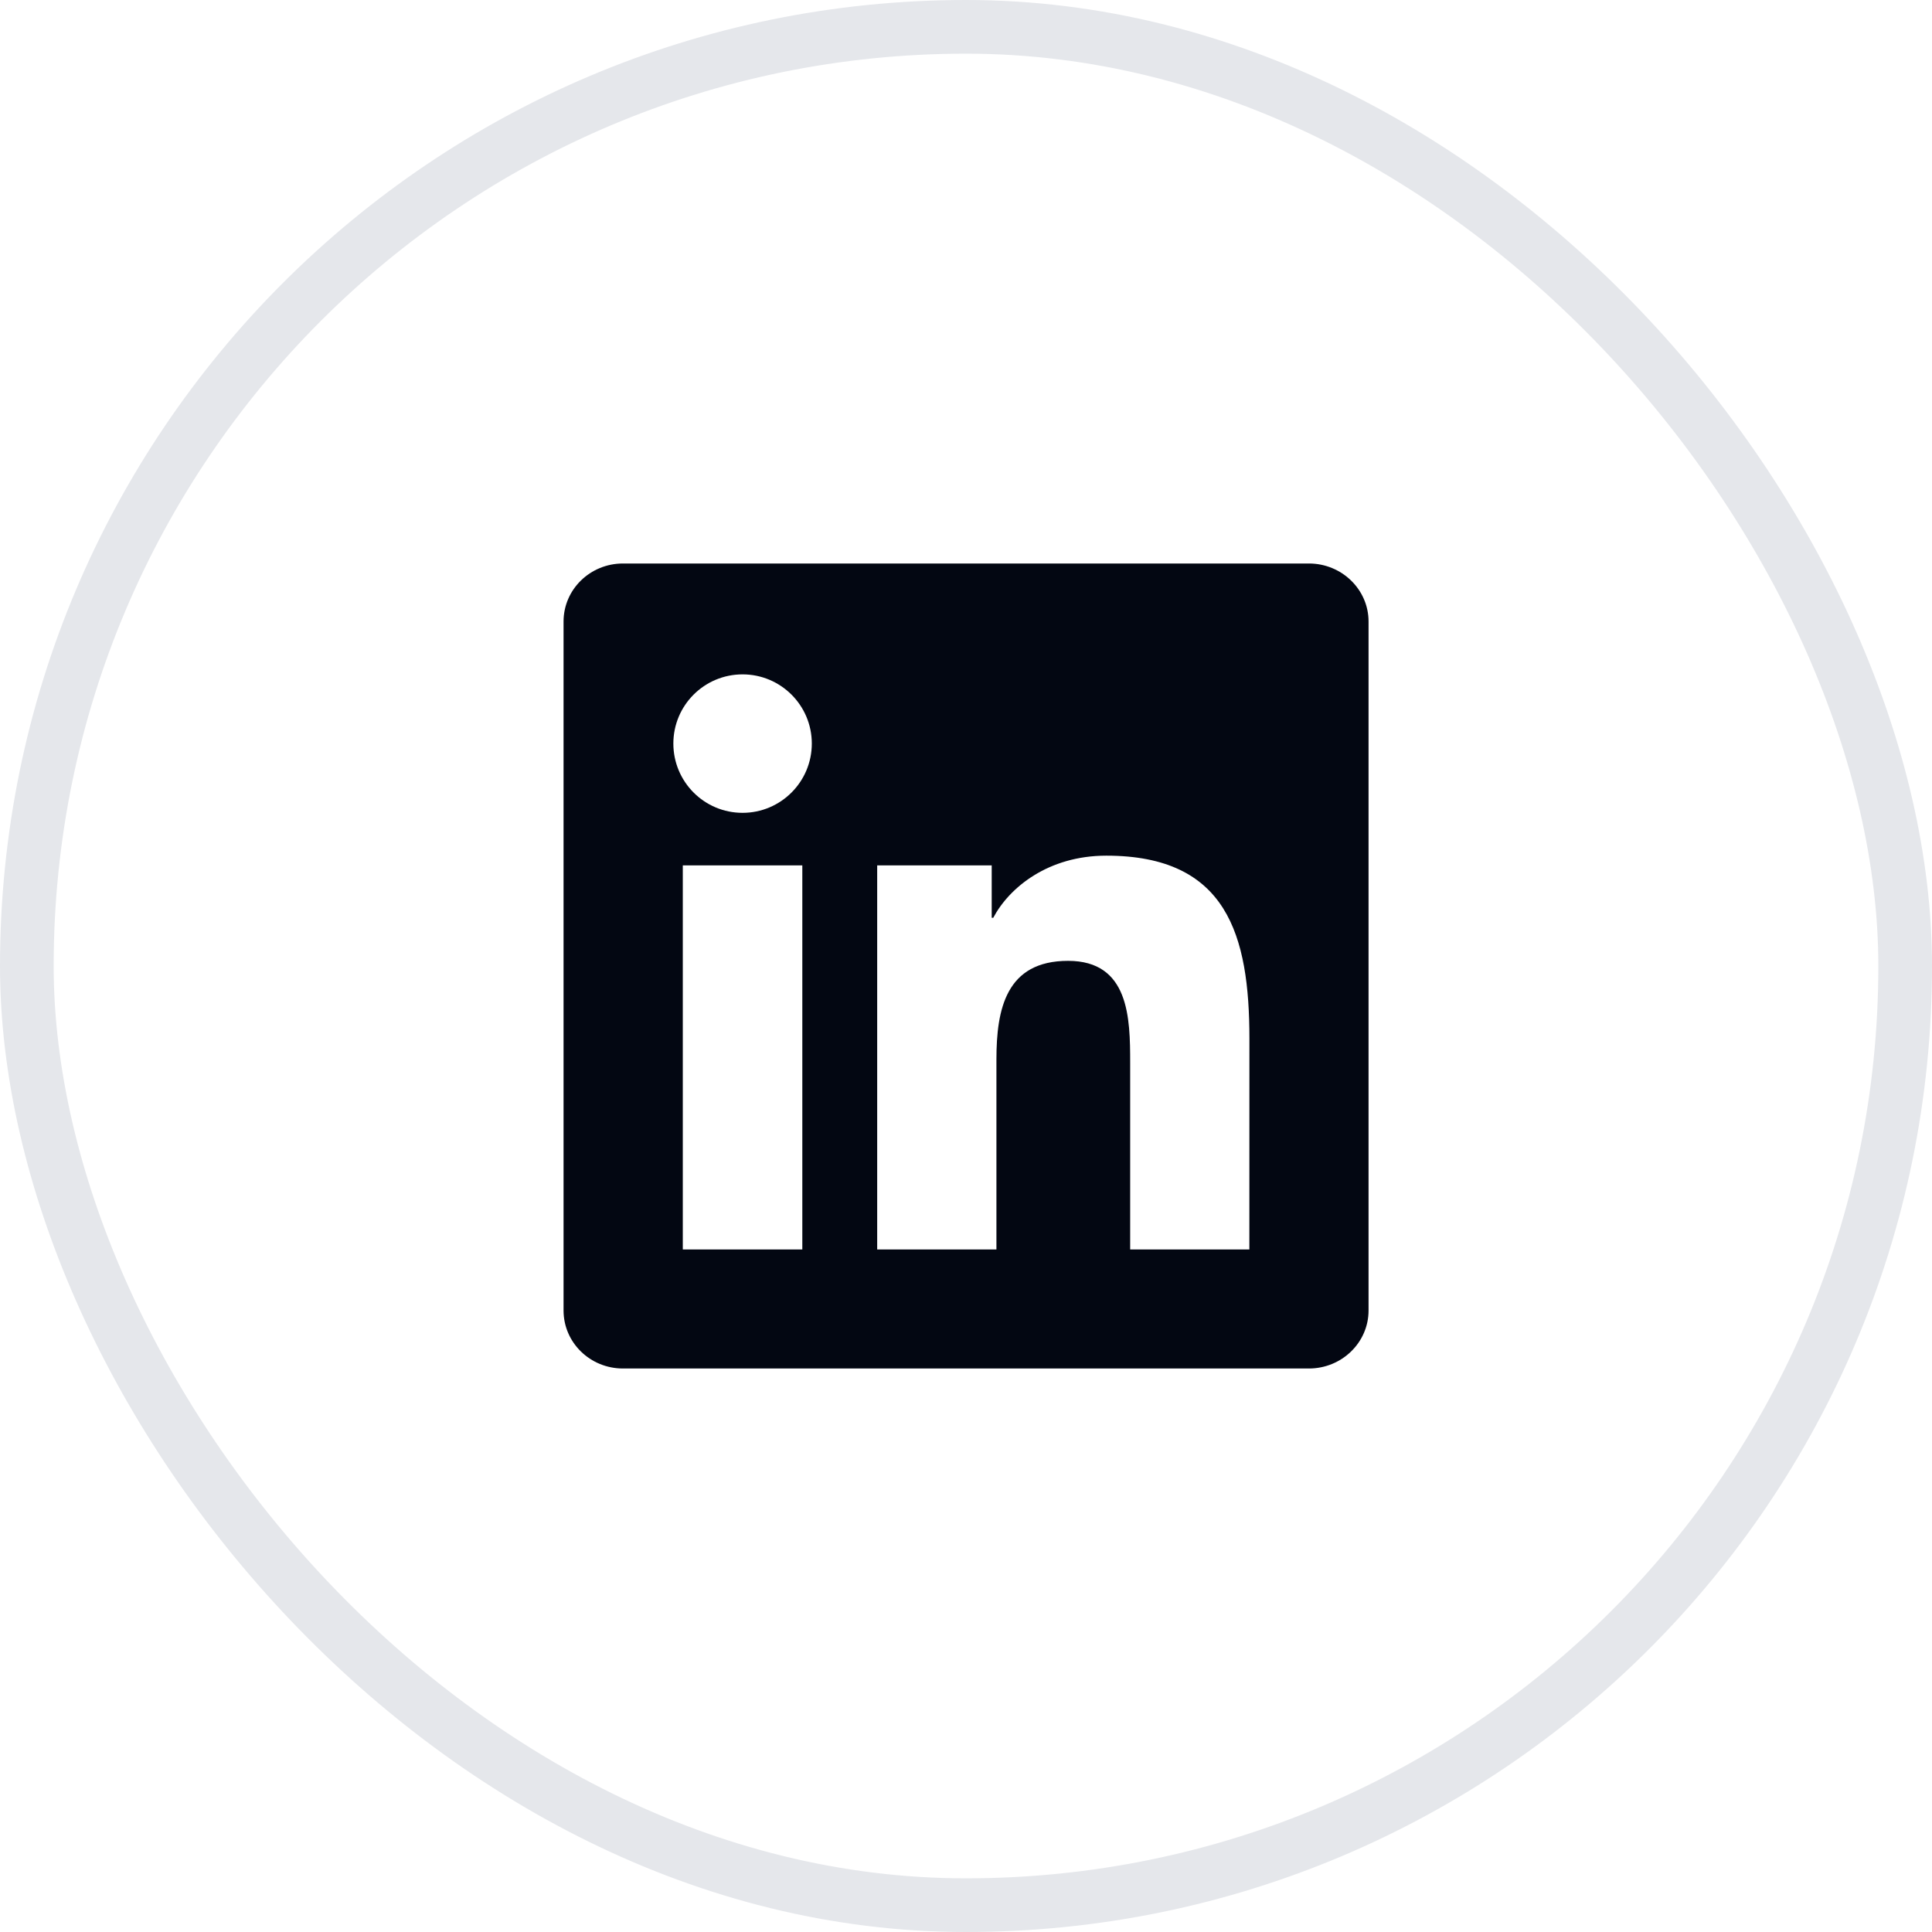
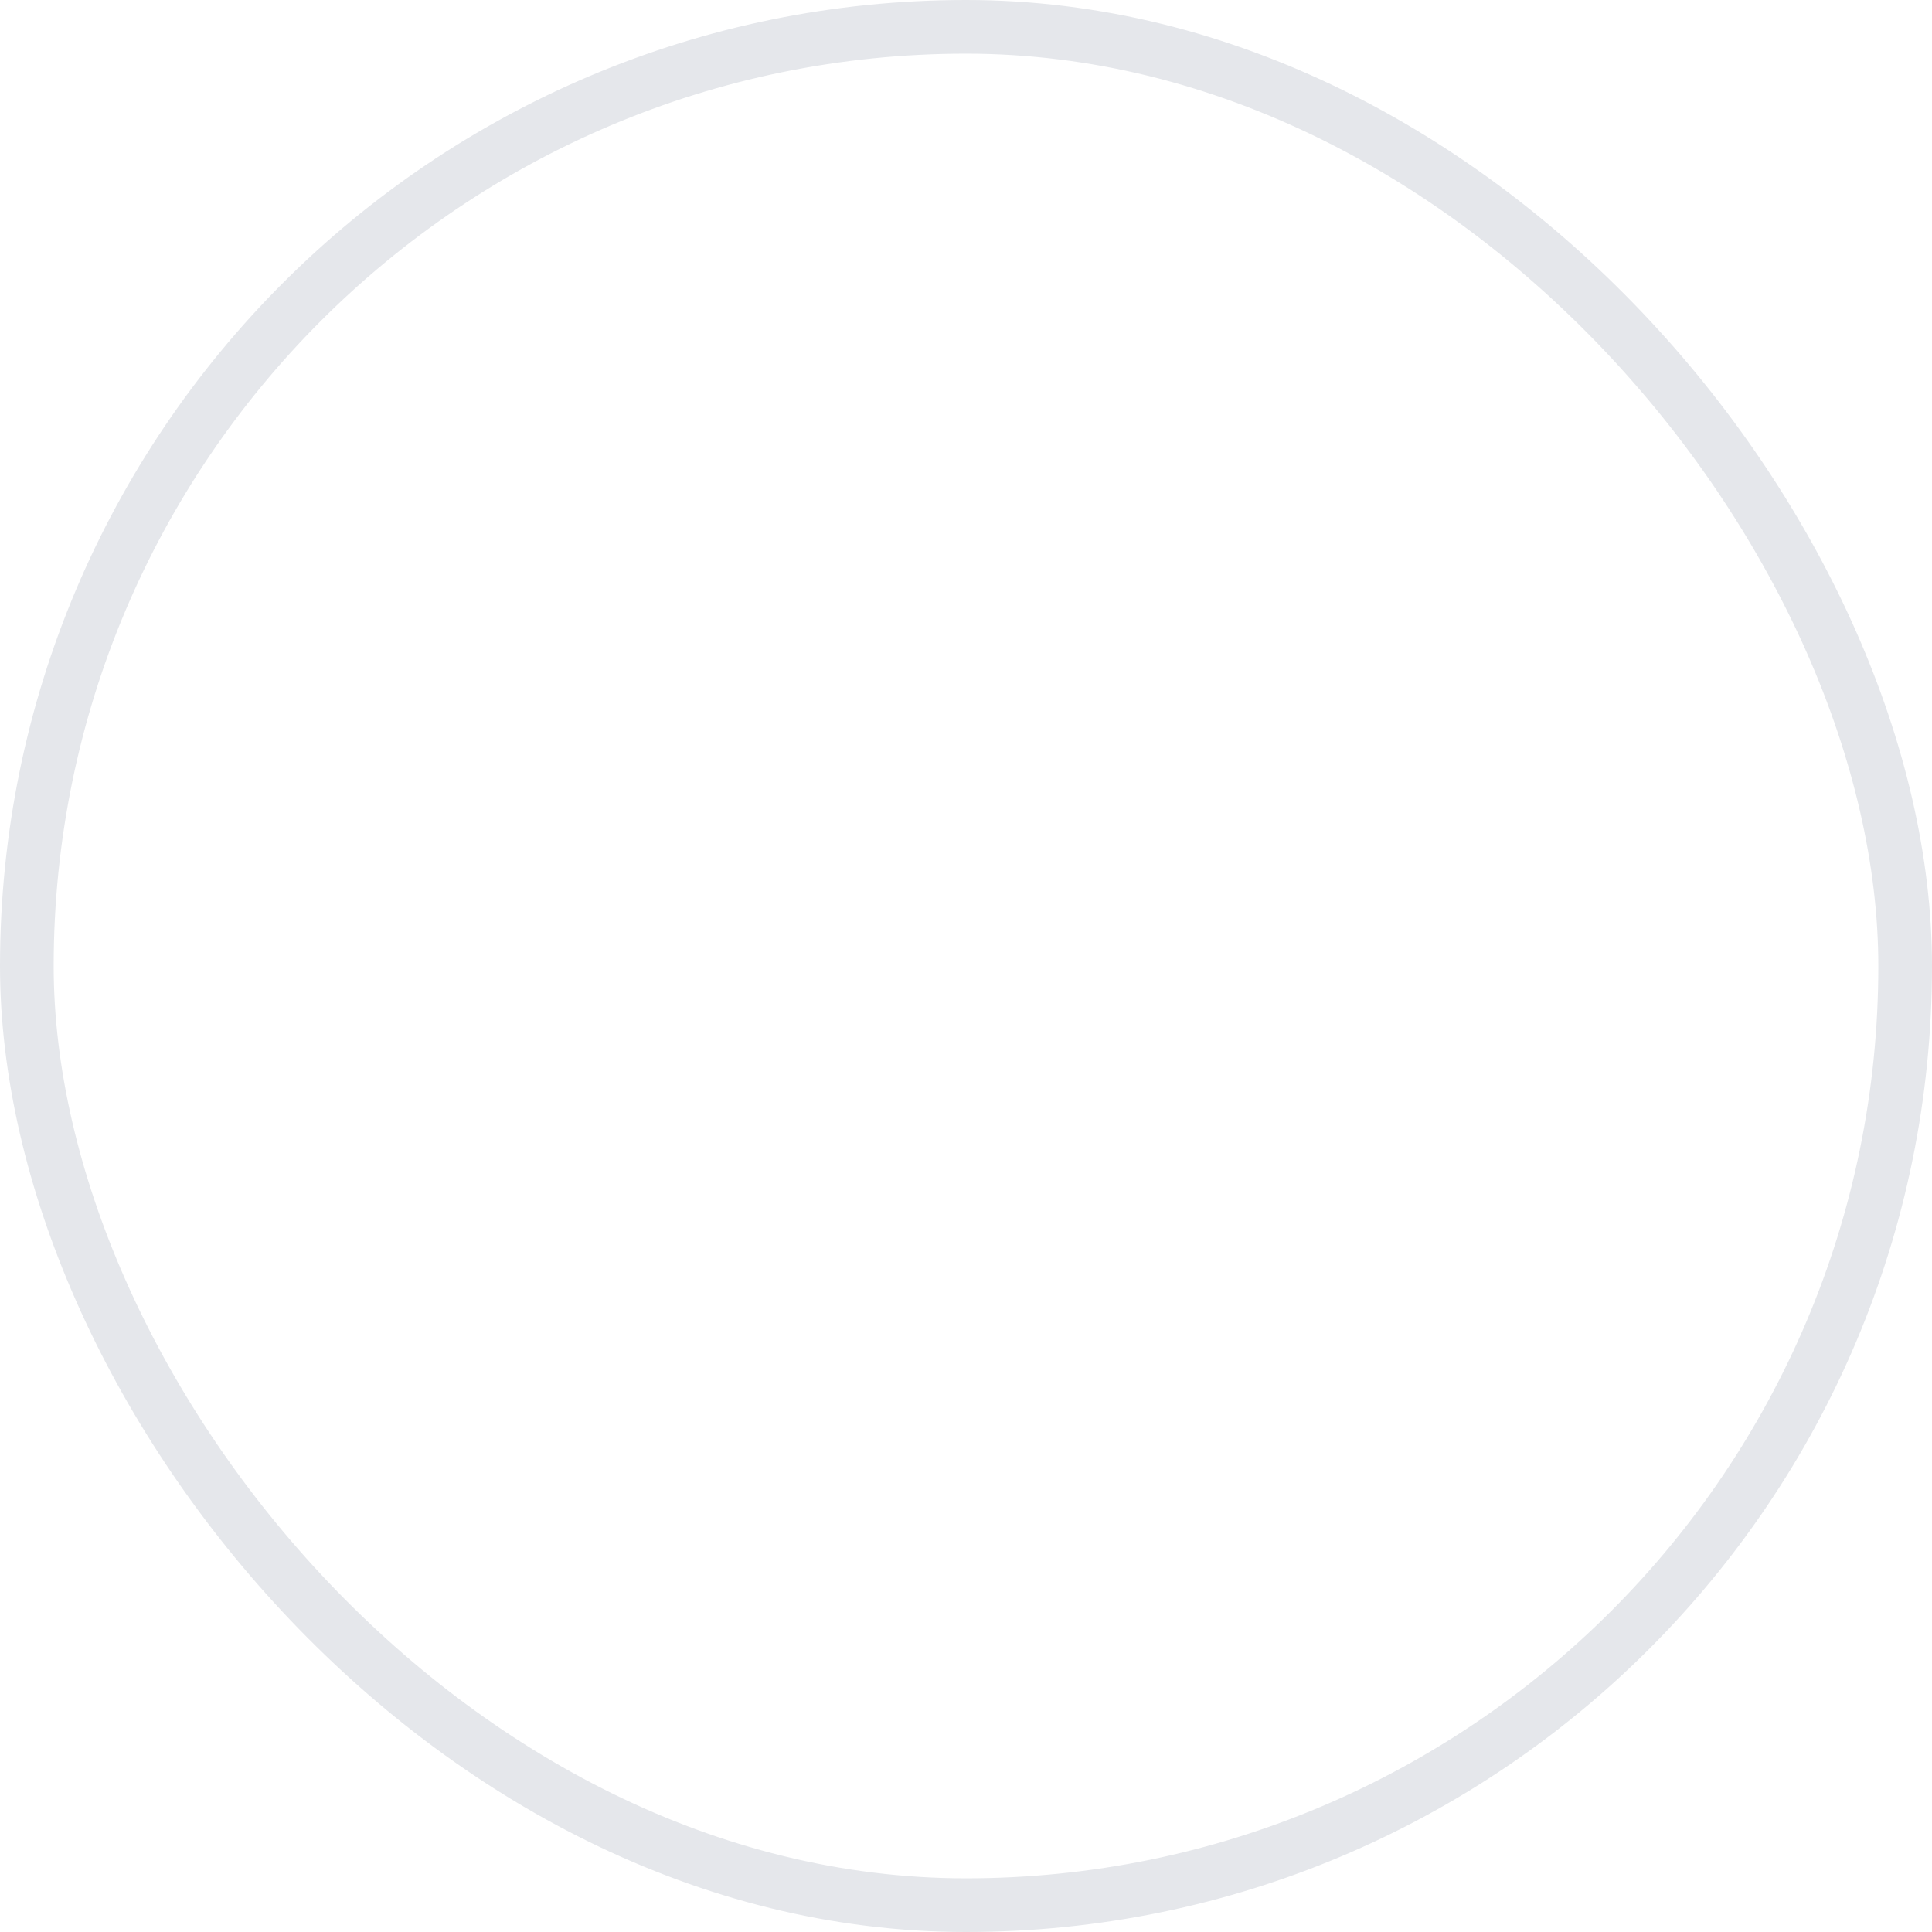
<svg xmlns="http://www.w3.org/2000/svg" width="36" height="36" viewBox="0 0 36 36" fill="none">
  <rect x="0.5" y="0.5" width="35" height="35" rx="17.5" stroke="#E5E7EB" />
-   <path d="M23.28 23.282H21.059V19.802C21.059 18.972 21.042 17.904 19.902 17.904C18.744 17.904 18.567 18.807 18.567 19.741V23.282H16.345V16.125H18.479V17.101H18.508C18.806 16.538 19.531 15.944 20.614 15.944C22.865 15.944 23.281 17.426 23.281 19.354L23.28 23.282ZM13.837 15.146C13.122 15.146 12.547 14.567 12.547 13.855C12.547 13.144 13.122 12.566 13.837 12.566C14.549 12.566 15.127 13.144 15.127 13.855C15.127 14.567 14.549 15.146 13.837 15.146ZM14.95 23.282H12.723V16.125H14.95V23.282ZM24.392 10.5H11.608C10.996 10.5 10.501 10.984 10.501 11.581V24.419C10.501 25.017 10.996 25.5 11.608 25.5H24.39C25.001 25.5 25.501 25.017 25.501 24.419V11.581C25.501 10.984 25.001 10.5 24.39 10.5H24.392Z" fill="#030712" />
</svg>